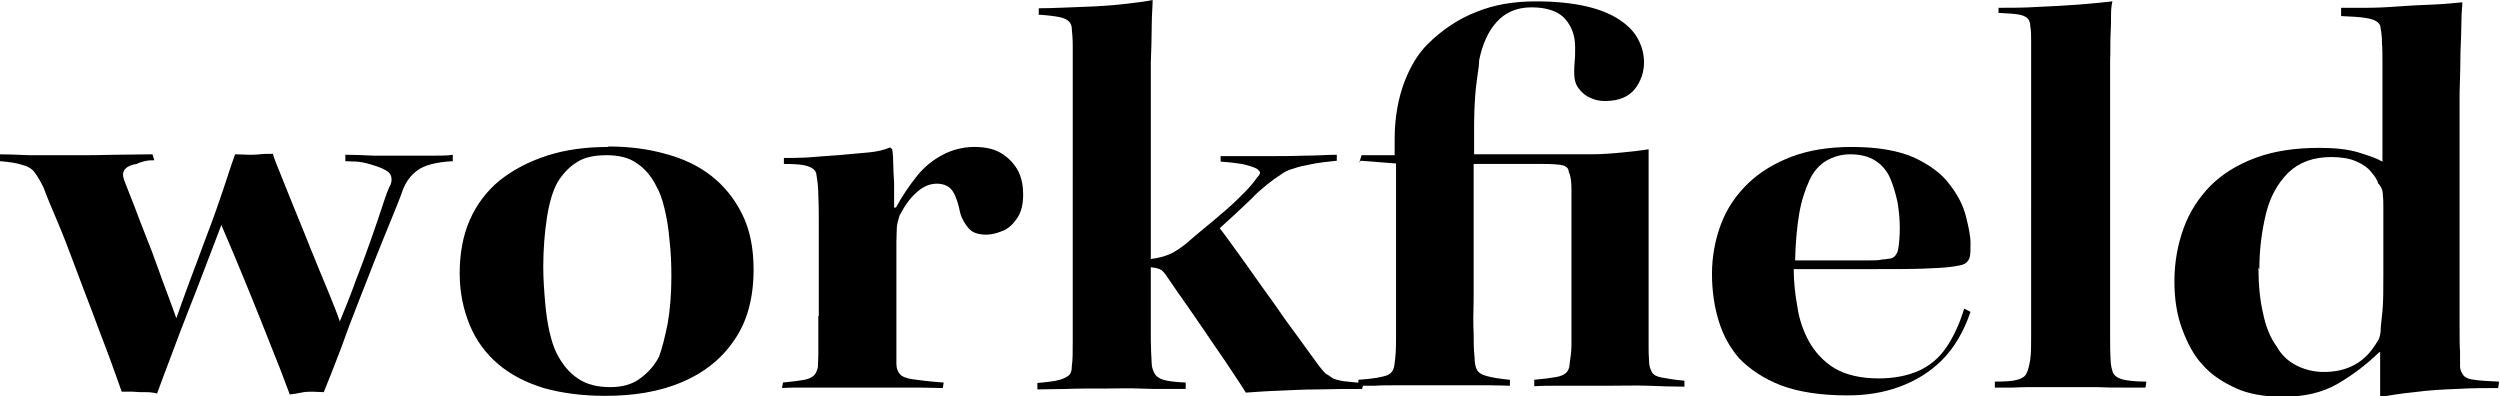
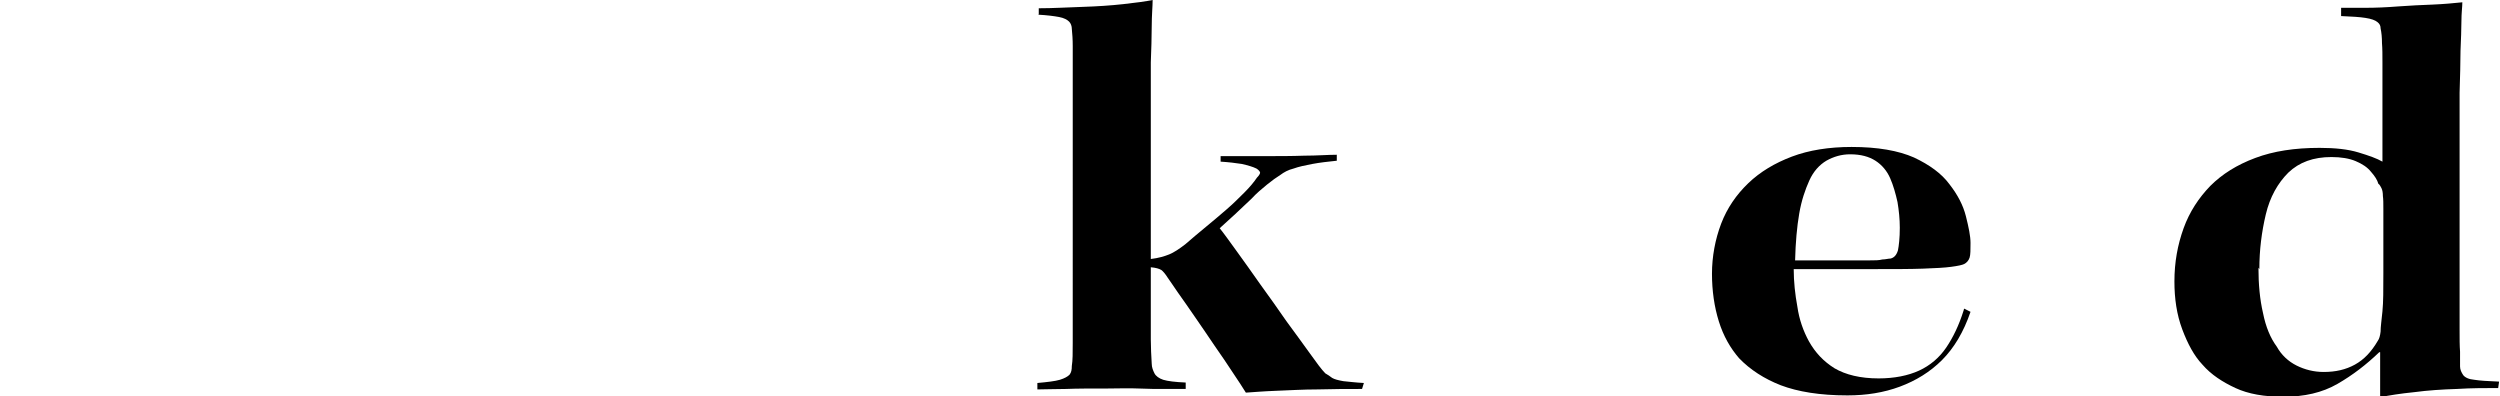
<svg xmlns="http://www.w3.org/2000/svg" id="_레이어_2" data-name="레이어 2" viewBox="0 0 54.44 8.63">
  <defs>
    <style>
      .cls-1 {
        stroke-width: 0px;
      }
    </style>
  </defs>
  <g id="_레이어_1-2" data-name="레이어 1">
    <g>
-       <path class="cls-1" d="m0,3.52v-.16c.17,0,.38.01.64.02.26,0,.57,0,.93,0,.33,0,.64,0,.94-.01.3,0,.57-.01.81-.01l.04.13c-.06,0-.13,0-.21.02-.08.02-.14.04-.17.06-.14.02-.23.07-.27.13-.04.06-.04.14,0,.24.06.16.14.35.22.56.08.21.16.43.25.65.09.22.17.44.25.66.08.22.15.42.22.6.07.18.13.36.19.52.06-.16.12-.35.2-.56.08-.21.16-.44.25-.67.09-.24.18-.49.28-.75s.19-.53.28-.79.17-.53.27-.8c.11,0,.21.01.29.01s.17,0,.25-.01.18-.01.28-.01c.03.1.09.25.18.47.09.22.19.48.31.77.12.29.24.59.36.89.12.3.24.58.35.85.11.27.2.49.26.67.11-.27.23-.56.34-.87.12-.31.23-.6.33-.89s.19-.54.26-.76c.07-.22.13-.38.18-.47.03-.1.02-.19-.04-.25-.06-.06-.19-.12-.4-.18-.1-.03-.19-.05-.29-.06-.1,0-.19-.01-.26-.01v-.14c.19,0,.4.01.62.02.22,0,.43,0,.64,0,.25,0,.46,0,.65,0,.18,0,.33,0,.43-.02v.14c-.37.02-.62.09-.77.2s-.25.25-.32.43c-.06.18-.15.39-.25.64-.1.25-.22.53-.34.84-.12.31-.25.64-.38.97s-.26.67-.38,1.01c-.13.34-.25.65-.37.94-.08,0-.16-.01-.24-.01s-.16,0-.25.02-.17.03-.25.04c-.05-.14-.12-.31-.2-.53-.09-.22-.18-.46-.29-.73-.1-.26-.22-.55-.34-.85-.12-.3-.24-.58-.35-.85-.11-.27-.22-.51-.31-.73-.1.27-.22.57-.34.89s-.25.65-.38.98-.25.65-.37.97c-.12.31-.22.59-.31.83-.07-.02-.16-.03-.25-.03-.1,0-.19,0-.28-.01-.09,0-.17,0-.24,0-.07-.21-.17-.47-.28-.78-.12-.31-.24-.64-.37-.98-.13-.34-.26-.68-.39-1.03s-.25-.66-.37-.94c-.12-.28-.22-.52-.29-.71-.07-.15-.14-.26-.2-.34s-.15-.13-.27-.16c-.12-.04-.27-.06-.47-.08Z" />
-       <path class="cls-1" d="m13.24,3.19c.45,0,.86.05,1.25.16.38.1.72.26,1,.48.28.22.5.49.67.83s.25.74.25,1.21c0,.62-.14,1.14-.43,1.55-.28.41-.67.71-1.15.91-.48.2-1.03.29-1.65.29-.5,0-.95-.06-1.34-.17-.39-.12-.72-.29-.99-.52-.27-.23-.48-.51-.62-.85s-.22-.71-.22-1.13.07-.82.22-1.16c.15-.34.37-.63.65-.86.29-.23.63-.41,1.03-.54s.84-.19,1.34-.19Zm-.04.19c-.27,0-.49.05-.65.16-.16.1-.3.25-.41.43-.1.18-.18.44-.23.77-.05.33-.08.69-.08,1.06,0,.28.02.54.04.77.02.24.05.45.09.63.04.18.09.35.16.49.12.24.27.42.46.55s.42.19.71.19c.26,0,.48-.06.65-.19.17-.12.31-.28.41-.47.07-.19.13-.43.19-.73.05-.29.08-.63.08-1.01,0-.27-.01-.54-.04-.79-.02-.26-.06-.49-.11-.7-.05-.21-.11-.37-.18-.49-.11-.22-.25-.38-.43-.5-.17-.12-.39-.17-.65-.17Z" />
-       <path class="cls-1" d="m17.83,6.88v-1.91c0-.29,0-.53-.01-.71,0-.19-.02-.33-.04-.44,0-.06-.03-.11-.07-.14-.04-.03-.1-.06-.19-.08-.09-.02-.24-.03-.45-.03v-.13c.12,0,.3,0,.5-.01.21-.02.43-.03.67-.05.24-.02.46-.04.67-.06.21-.02.36-.06.47-.11l.05.04s.02.14.02.27c0,.13.01.29.02.46,0,.18,0,.36,0,.54h.04c.14-.26.3-.49.46-.69.16-.2.35-.35.56-.46.21-.11.44-.17.69-.17s.46.05.62.16c.16.11.27.24.34.38.07.15.1.31.1.49,0,.22-.04.39-.13.52s-.19.23-.32.28-.24.08-.35.08c-.17,0-.3-.04-.38-.13s-.15-.2-.19-.34c-.04-.2-.09-.36-.16-.47s-.19-.17-.35-.17c-.15,0-.3.06-.44.19-.14.12-.26.29-.37.5-.03.09-.05.17-.06.25,0,.08-.01.19-.01.33v2.08c0,.12,0,.23,0,.32,0,.09,0,.17,0,.25,0,.1.03.18.08.23.04.05.14.09.28.11.14.02.37.05.67.07l-.02.12c-.15,0-.32-.01-.51-.01s-.39,0-.61,0c-.22,0-.46,0-.71,0-.22,0-.44,0-.64,0-.2,0-.39,0-.56,0s-.33,0-.47.01l.02-.12c.21-.02.36-.04.47-.06.1-.02.17-.06.21-.1s.06-.1.08-.17c0-.08.01-.17.01-.28s0-.22,0-.36c0-.14,0-.3,0-.48Z" />
      <path class="cls-1" d="m22.62.31v-.13c.31,0,.63-.02.95-.03.32-.01.62-.03.89-.06.28-.03.49-.06.64-.09,0,.14-.02.33-.02.57s-.01.51-.02.79c0,.28,0,.54,0,.79v3.49c.17-.02.3-.06.4-.1s.22-.12.35-.22c.14-.12.29-.25.45-.38.16-.13.31-.26.45-.38s.27-.25.39-.37c.12-.12.21-.23.27-.32.05-.05.07-.09.07-.11s-.03-.06-.08-.09c-.08-.04-.19-.07-.32-.1-.13-.02-.29-.04-.46-.05v-.12h.94c.31,0,.61,0,.88-.01.28,0,.51-.02.71-.02v.13c-.19.02-.37.04-.53.07-.16.03-.3.06-.41.1-.12.03-.21.08-.29.14-.08.05-.18.12-.29.21-.11.09-.23.19-.34.31-.12.11-.23.22-.35.33-.12.11-.23.21-.34.31.09.11.21.28.37.5.16.22.33.46.52.73.19.26.38.53.56.79.19.26.36.49.51.7s.26.36.34.44c.05.03.1.06.15.1.05.03.13.05.24.07.11.01.26.03.45.04l-.04.13c-.31,0-.63,0-.96.01-.33,0-.63.02-.91.03-.28.01-.5.03-.66.04-.06-.1-.16-.25-.28-.43-.12-.18-.25-.38-.4-.59-.15-.22-.29-.43-.43-.63-.14-.2-.26-.38-.37-.53-.1-.15-.18-.26-.22-.32-.05-.08-.1-.14-.14-.17-.05-.03-.12-.05-.23-.06v.92c0,.26,0,.47,0,.65s.01.35.02.53c0,.08.03.15.06.21.03.06.1.11.19.14.1.03.26.05.49.06v.14c-.12,0-.27,0-.45,0-.18,0-.37,0-.58-.01s-.43,0-.66,0c-.37,0-.67,0-.92.01-.24,0-.45.01-.62.01v-.14c.22-.02.39-.04.49-.07.1-.03.17-.07.21-.11.04-.05.05-.11.05-.19.02-.12.02-.29.02-.5V1.52c0-.2,0-.38,0-.52s-.01-.27-.02-.37c0-.06-.02-.12-.06-.16s-.11-.08-.22-.1c-.11-.02-.26-.04-.45-.05Z" />
-       <path class="cls-1" d="m29.6,3.54l.05-.16h.72v-.35c0-.48.08-.89.21-1.24.13-.34.3-.62.5-.82.32-.32.68-.56,1.07-.71.39-.16.82-.23,1.3-.23.43,0,.8.04,1.1.11.3.07.54.17.73.3s.32.27.4.43.12.32.12.49c0,.22-.07.41-.2.58-.14.17-.35.26-.65.26-.11,0-.22-.02-.32-.07-.1-.04-.18-.11-.25-.2-.07-.09-.1-.2-.1-.34,0-.08,0-.16.01-.25s.01-.19.01-.31c0-.25-.07-.45-.22-.62-.14-.16-.39-.25-.73-.25-.32,0-.57.11-.76.32s-.31.49-.38.83c0,.1-.02.22-.04.36-.02.14-.04.3-.05.47-.01.17-.02.35-.02.55v.67h1.55c.38,0,.7,0,.97,0s.51-.02.71-.04c.2-.02.39-.04.57-.07,0,.09,0,.21,0,.37,0,.16,0,.35,0,.59v3.31c0,.11,0,.23.01.35,0,.1.03.17.06.23.03.06.1.1.21.12s.27.05.5.07v.13c-.26,0-.52-.01-.79-.02s-.57,0-.89,0c-.26,0-.48,0-.67,0s-.35,0-.49,0-.28,0-.43.01v-.14c.21-.02.37-.04.48-.06.11-.02.19-.06.23-.11s.06-.11.06-.18c.02-.14.04-.27.04-.4v-3.41c0-.17-.02-.29-.06-.37,0-.07-.05-.12-.13-.14-.08-.02-.23-.03-.45-.03h-1.49v2.92c-.01.34-.01.6,0,.77,0,.17,0,.35.02.52,0,.12.02.21.05.27.03.06.1.11.22.14.11.03.28.06.5.08v.13c-.08,0-.22-.01-.43-.01s-.43,0-.65,0-.42,0-.57,0h-.41c-.15,0-.3,0-.45,0s-.3,0-.43.01c-.14,0-.26,0-.36,0v-.13c.32-.02.53-.06.63-.1.1-.04.15-.13.16-.27.02-.13.03-.3.03-.5,0-.21,0-.48,0-.82v-3.02l-.77-.06Z" />
      <path class="cls-1" d="m42.77,6.72l.14.07c-.15.44-.36.79-.62,1.05-.26.26-.57.45-.92.58s-.73.19-1.14.19c-.6,0-1.08-.08-1.45-.22-.36-.14-.67-.34-.91-.59-.19-.22-.34-.48-.44-.8s-.15-.67-.15-1.04.07-.75.2-1.09c.13-.34.33-.63.59-.88.26-.25.58-.44.95-.58.37-.14.81-.21,1.3-.21.57,0,1.02.08,1.36.23.34.16.6.35.77.58.18.23.3.46.36.7.06.24.1.43.1.58s0,.26-.02.32c-.02.06-.06.11-.12.14-.04.02-.13.04-.28.06-.14.02-.35.03-.62.04s-.64.01-1.12.01c-.09,0-.23,0-.43,0-.2,0-.41,0-.62,0h-.64c0,.27.03.55.08.82.04.28.13.53.25.75.14.25.32.44.56.59.24.14.56.22.96.22.34,0,.64-.06.88-.17s.44-.28.59-.5.28-.49.38-.81Zm-2.48-3.36c-.19,0-.36.05-.52.14-.15.09-.28.23-.37.43s-.17.43-.22.72c-.05.29-.08.63-.09,1.02.15,0,.33,0,.53,0,.2,0,.42,0,.64,0,.18,0,.33,0,.45,0,.12,0,.21,0,.28-.02.07,0,.13-.02.18-.02.08-.02.13-.08.16-.18.02-.1.04-.27.04-.49,0-.19-.02-.38-.05-.56-.04-.18-.09-.36-.16-.52-.07-.16-.18-.29-.32-.38-.14-.09-.32-.14-.55-.14Z" />
-       <path class="cls-1" d="m43.52.29v-.12c.28,0,.56,0,.86-.02.3-.01.6-.03.88-.05.28-.02.53-.05.74-.07-.02.08-.03.18-.03.29,0,.12,0,.26-.01.43s0,.36-.01.56c0,.21,0,.44,0,.68v5.27c0,.23,0,.41.01.56,0,.13.03.23.05.29.03.07.1.12.2.15.11.03.29.05.53.05l-.02.13c-.14,0-.3,0-.49,0-.19,0-.38,0-.58-.01-.19,0-.35,0-.47,0-.25,0-.49,0-.73,0s-.44,0-.61.01c-.17,0-.3,0-.4,0v-.13c.22,0,.39-.01.49-.04.1-.03.17-.07.2-.14.03-.06.06-.16.08-.3.02-.13.02-.29.02-.48V1.91c0-.26,0-.47,0-.63,0-.16,0-.29,0-.4s0-.21-.02-.32c0-.05-.01-.09-.04-.14-.03-.04-.09-.08-.19-.1-.1-.02-.26-.03-.47-.04Z" />
      <path class="cls-1" d="m50.98.31v-.14c.14,0,.31,0,.53,0s.46-.01.71-.03c.26-.02.51-.03.75-.04.24-.01.46-.03.65-.05,0,.1-.02.23-.02.41,0,.18-.01.39-.02.65,0,.26-.01.56-.02.91v4.43c0,.3,0,.54,0,.73s0,.35.01.48c0,.13,0,.24,0,.32,0,.07.03.13.07.19.04.05.12.09.24.1.12.02.3.03.54.04l-.02.14c-.28,0-.58,0-.9.02-.32.01-.63.03-.93.07-.3.03-.55.07-.74.11v-.98h-.02c-.28.27-.58.5-.91.69-.33.19-.72.28-1.18.28-.41,0-.76-.06-1.04-.19s-.53-.29-.72-.51c-.18-.19-.32-.45-.44-.77-.12-.32-.17-.67-.17-1.04,0-.42.07-.8.2-1.16.13-.36.33-.66.58-.92.26-.26.58-.46.98-.61.4-.15.86-.22,1.4-.22.34,0,.62.03.85.1.23.07.4.13.52.2v-1.63c0-.19,0-.37,0-.53s0-.3-.01-.42c0-.12-.01-.23-.03-.32,0-.06-.02-.1-.07-.14-.05-.04-.13-.07-.26-.09-.12-.02-.3-.03-.53-.04Zm-1.8,5.52c0,.36.03.69.1.99.06.3.16.54.3.73.1.18.25.32.43.41s.38.14.59.14c.26,0,.48-.05.68-.16.2-.11.36-.28.5-.52.03-.04.05-.11.06-.2,0-.1.02-.24.04-.44.02-.2.02-.47.02-.83v-.95c0-.18,0-.33,0-.45s0-.21-.01-.28c0-.07-.01-.13-.03-.17s-.04-.08-.07-.1c-.02-.08-.08-.17-.16-.26-.08-.1-.19-.17-.33-.23-.14-.06-.32-.09-.53-.09-.39,0-.7.11-.94.34-.23.23-.4.53-.49.91s-.14.77-.14,1.19Z" />
    </g>
  </g>
</svg>